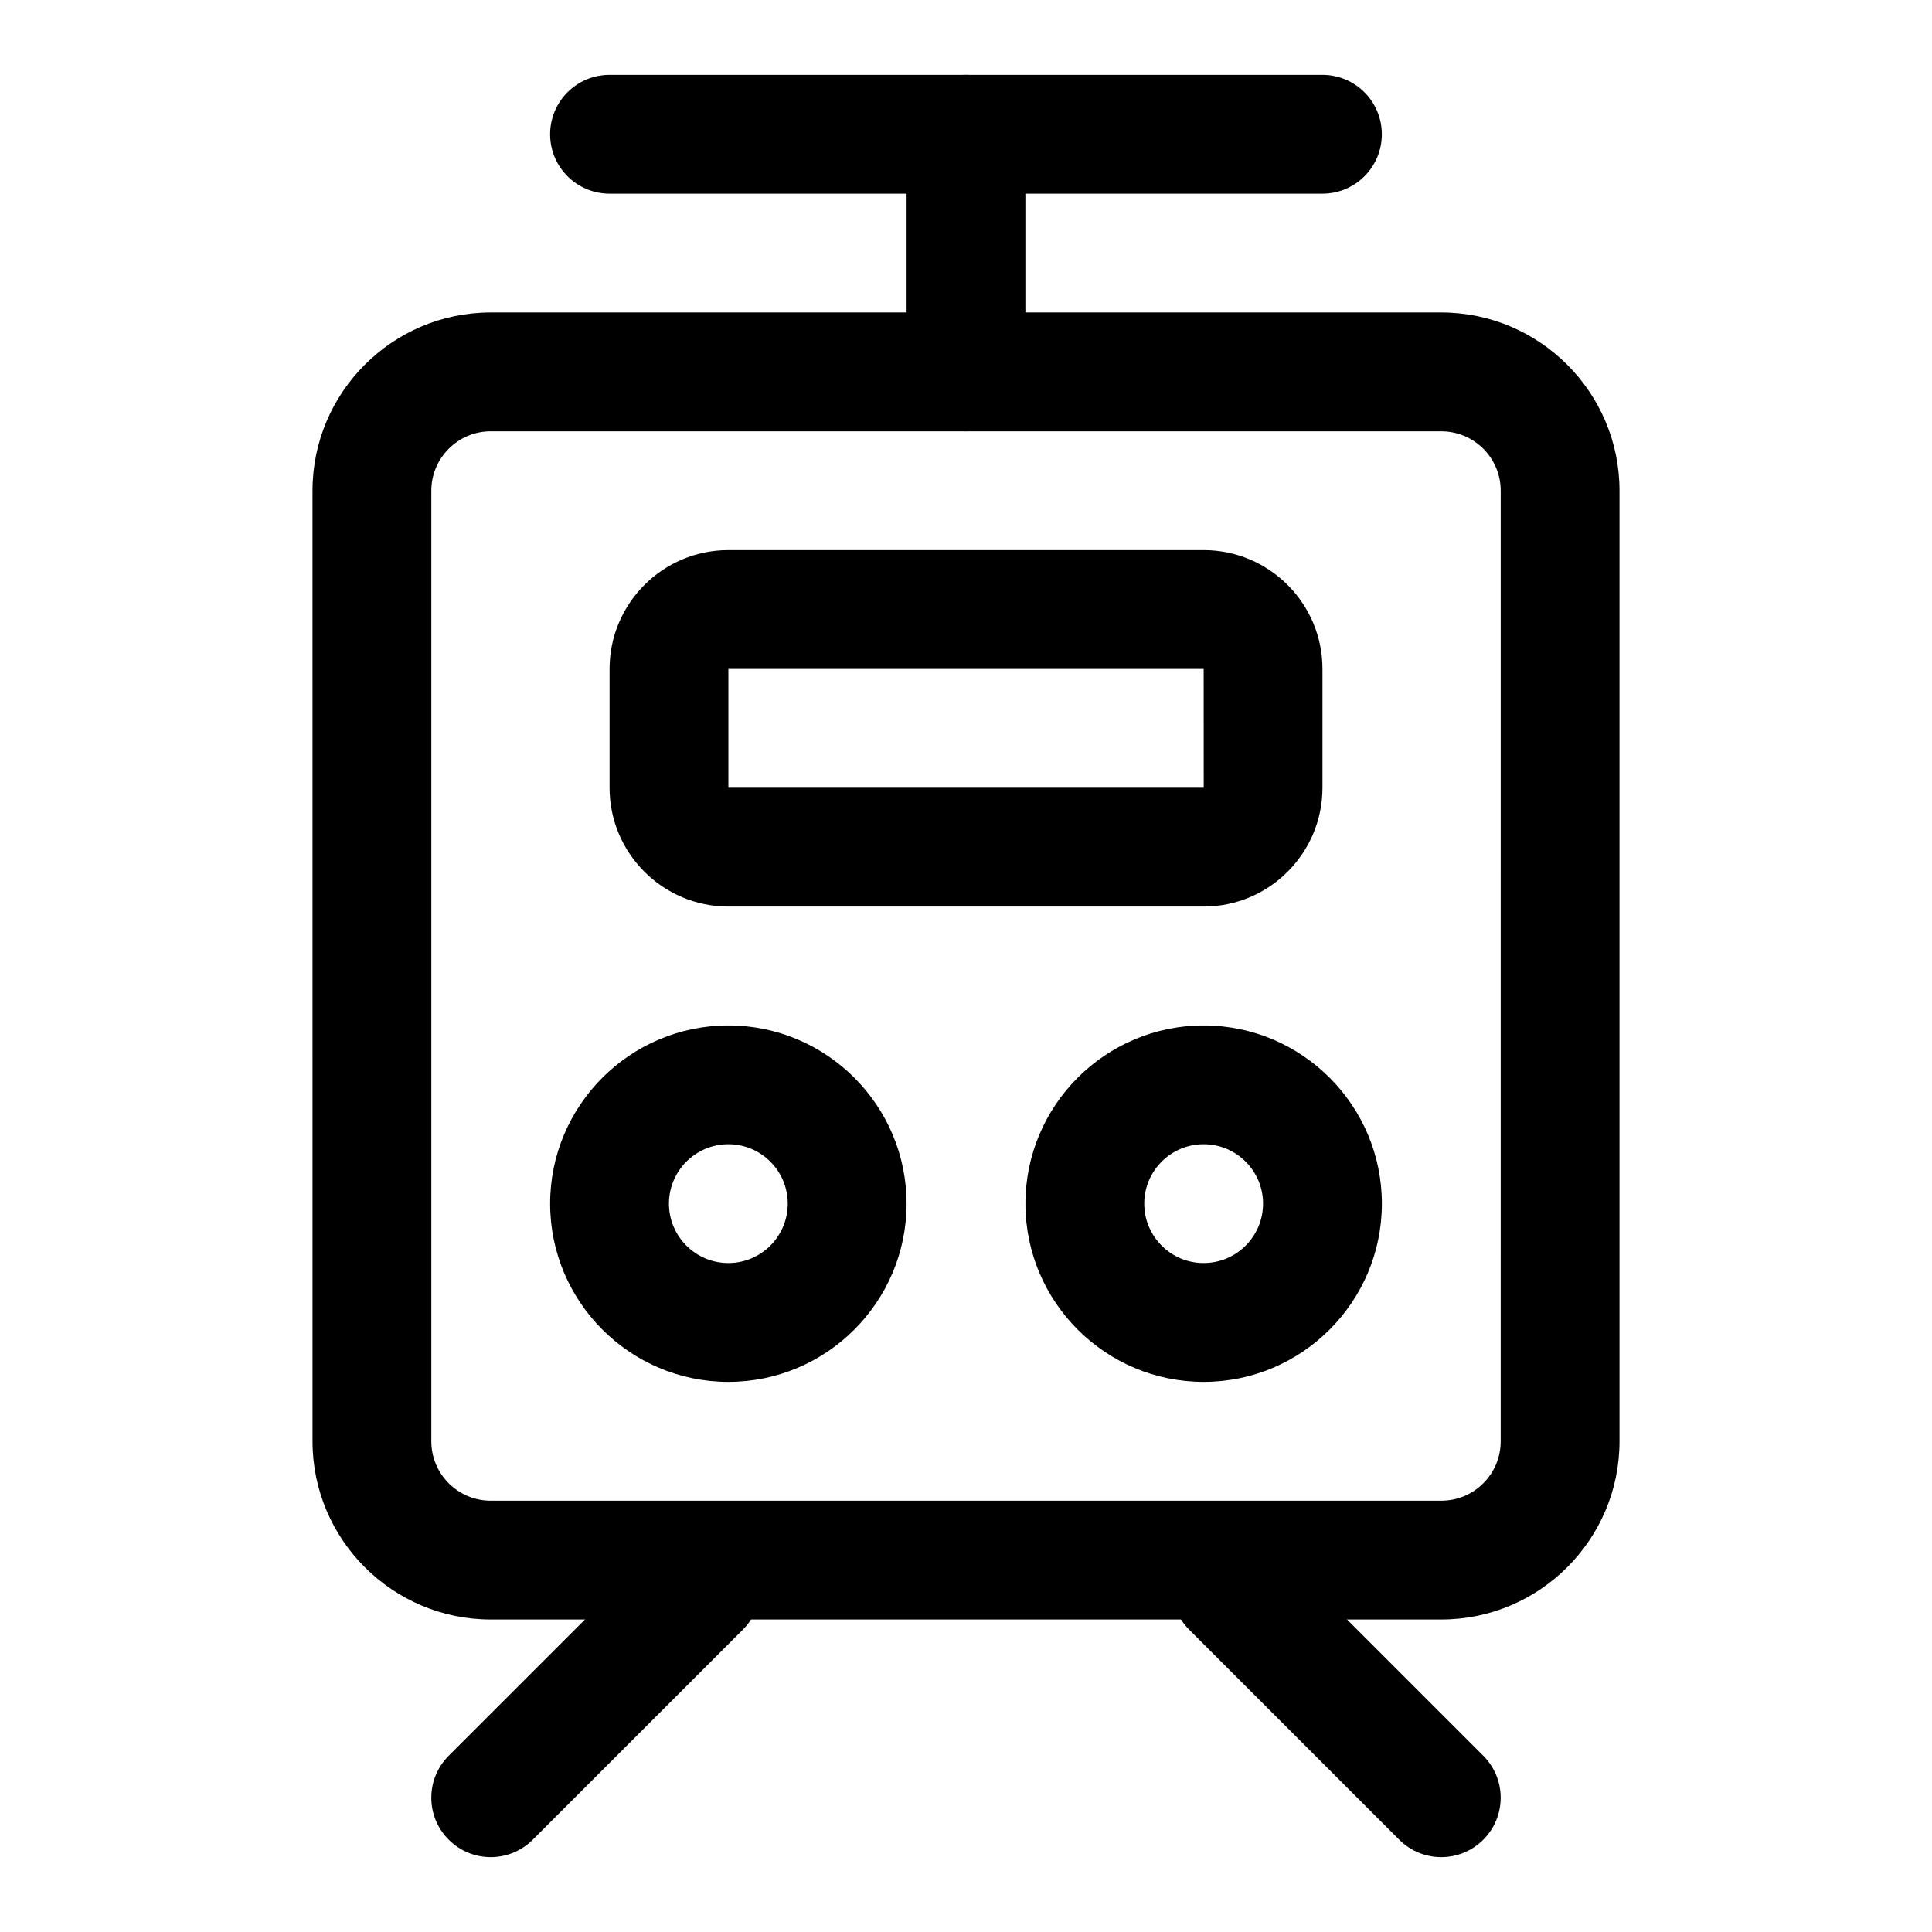
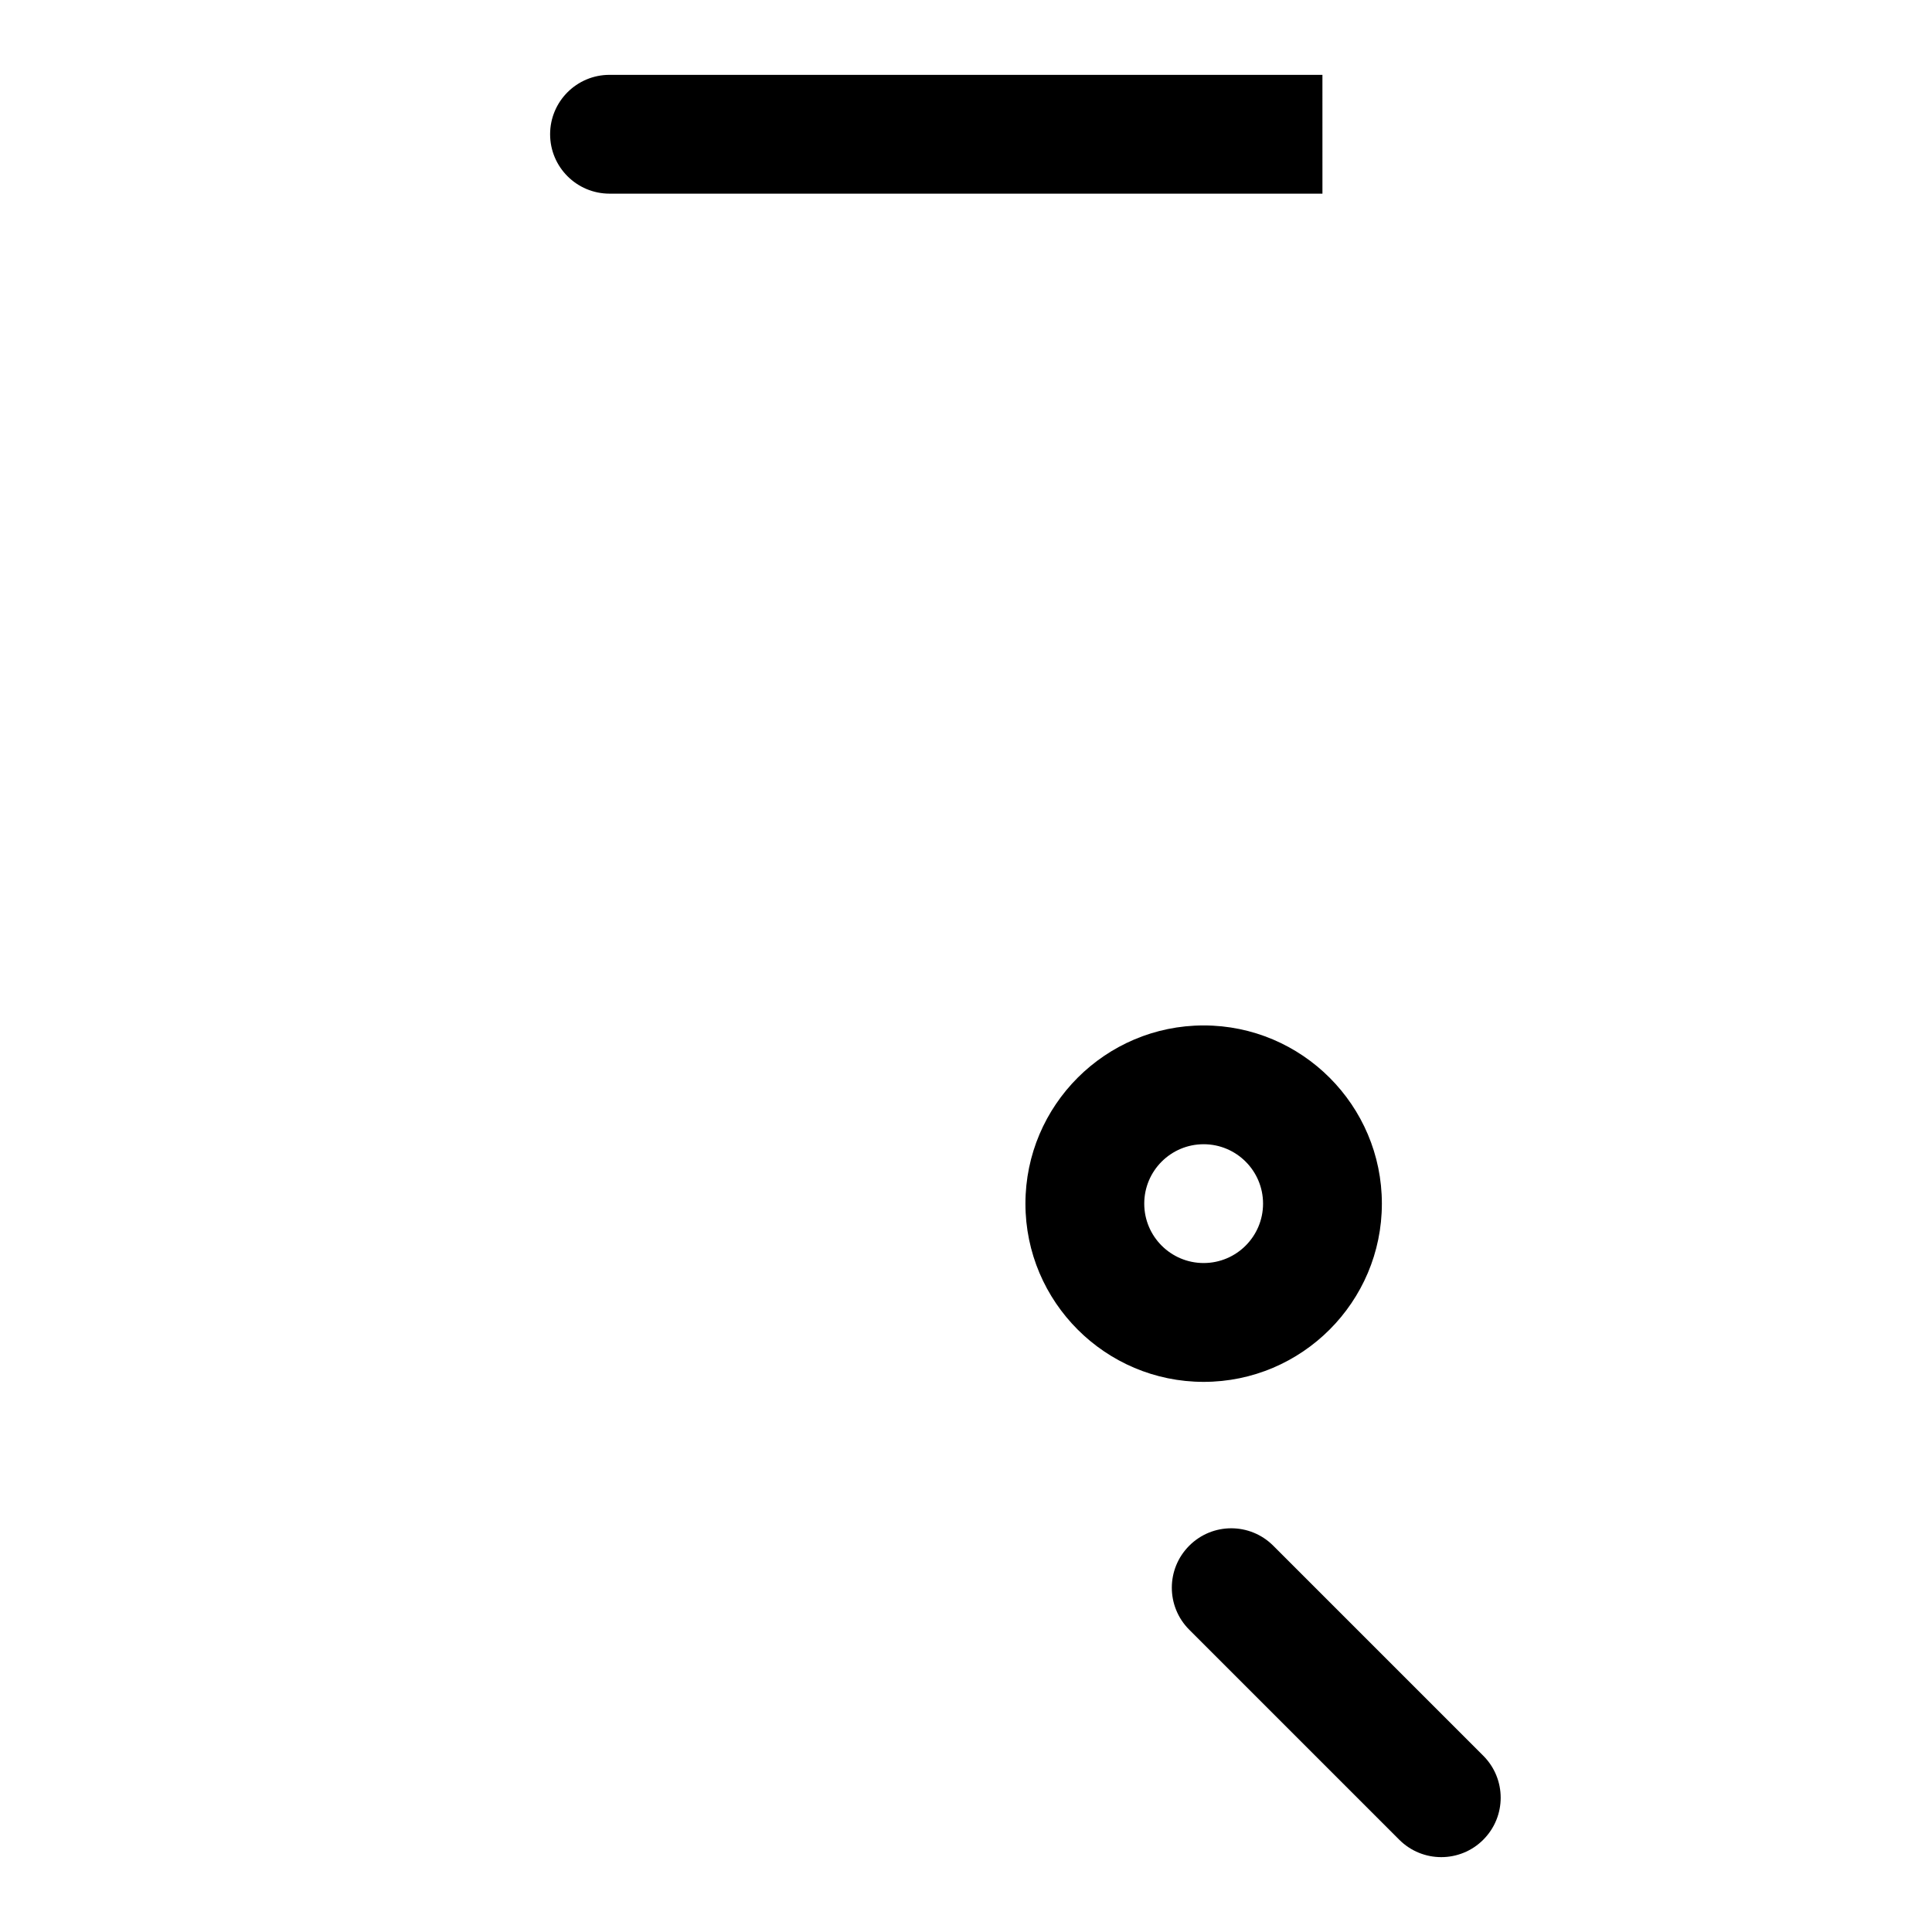
<svg xmlns="http://www.w3.org/2000/svg" fill="#000000" width="800px" height="800px" version="1.1" viewBox="144 144 512 512">
  <g>
-     <path d="m525.95 573.18h-251.9c-26.039 0-47.23-21.191-47.23-47.23l-0.004-251.91c0-26.039 21.191-47.23 47.23-47.23h251.91c26.039 0 47.23 21.191 47.23 47.23v251.91c0.004 26.039-21.188 47.23-47.23 47.23zm-251.9-314.88c-8.676 0-15.746 7.07-15.746 15.746v251.91c0 8.691 7.07 15.742 15.742 15.742h251.91c8.691 0 15.742-7.055 15.742-15.742l0.004-251.91c0-8.676-7.055-15.742-15.742-15.742z" />
-     <path d="m337.02 510.21c-26.039 0-47.23-21.191-47.23-47.23 0-26.039 21.191-47.23 47.23-47.23 26.039 0 47.23 21.191 47.23 47.23 0 26.039-21.191 47.23-47.23 47.23zm0-62.977c-8.676 0-15.742 7.055-15.742 15.742 0 8.691 7.07 15.742 15.742 15.742 8.676 0 15.742-7.055 15.742-15.742s-7.066-15.742-15.742-15.742z" />
    <path d="m462.98 510.21c-26.039 0-47.23-21.191-47.23-47.23 0-26.039 21.191-47.23 47.23-47.23 26.039 0 47.23 21.191 47.23 47.23 0 26.039-21.191 47.23-47.23 47.23zm0-62.977c-8.691 0-15.742 7.055-15.742 15.742 0 8.691 7.055 15.742 15.742 15.742 8.691 0 15.742-7.055 15.742-15.742s-7.055-15.742-15.742-15.742z" />
-     <path d="m494.46 195.32h-188.93c-8.691 0-15.746-7.051-15.746-15.742 0-8.691 7.055-15.742 15.742-15.742h188.93c8.707 0 15.742 7.055 15.742 15.742 0.004 8.691-7.035 15.742-15.742 15.742z" />
-     <path d="m400 258.3c-8.691 0-15.742-7.055-15.742-15.742l-0.004-62.977c0-8.691 7.055-15.742 15.742-15.742 8.691 0 15.742 7.055 15.742 15.742v62.977c0.004 8.691-7.051 15.742-15.738 15.742z" />
-     <path d="m462.98 384.25h-125.95c-17.367 0-31.488-14.121-31.488-31.488v-31.488c0-17.367 14.121-31.488 31.488-31.488h125.95c17.367 0 31.488 14.121 31.488 31.488v31.488c-0.004 17.367-14.125 31.488-31.488 31.488zm-125.95-62.977v31.488h125.97l-0.016-31.488z" />
-     <path d="m274.05 636.16c-4.031 0-8.062-1.543-11.133-4.613-6.156-6.156-6.156-16.105 0-22.262l55.672-55.656c6.156-6.156 16.105-6.156 22.262 0s6.156 16.105 0 22.262l-55.672 55.656c-3.07 3.07-7.098 4.613-11.129 4.613z" />
+     <path d="m494.46 195.32h-188.93c-8.691 0-15.746-7.051-15.746-15.742 0-8.691 7.055-15.742 15.742-15.742h188.93z" />
    <path d="m525.95 636.16c-4.031 0-8.062-1.543-11.133-4.613l-55.656-55.656c-6.156-6.156-6.156-16.105 0-22.262s16.105-6.156 22.262 0l55.656 55.656c6.156 6.156 6.156 16.105 0 22.262-3.066 3.07-7.098 4.613-11.129 4.613z" />
  </g>
</svg>